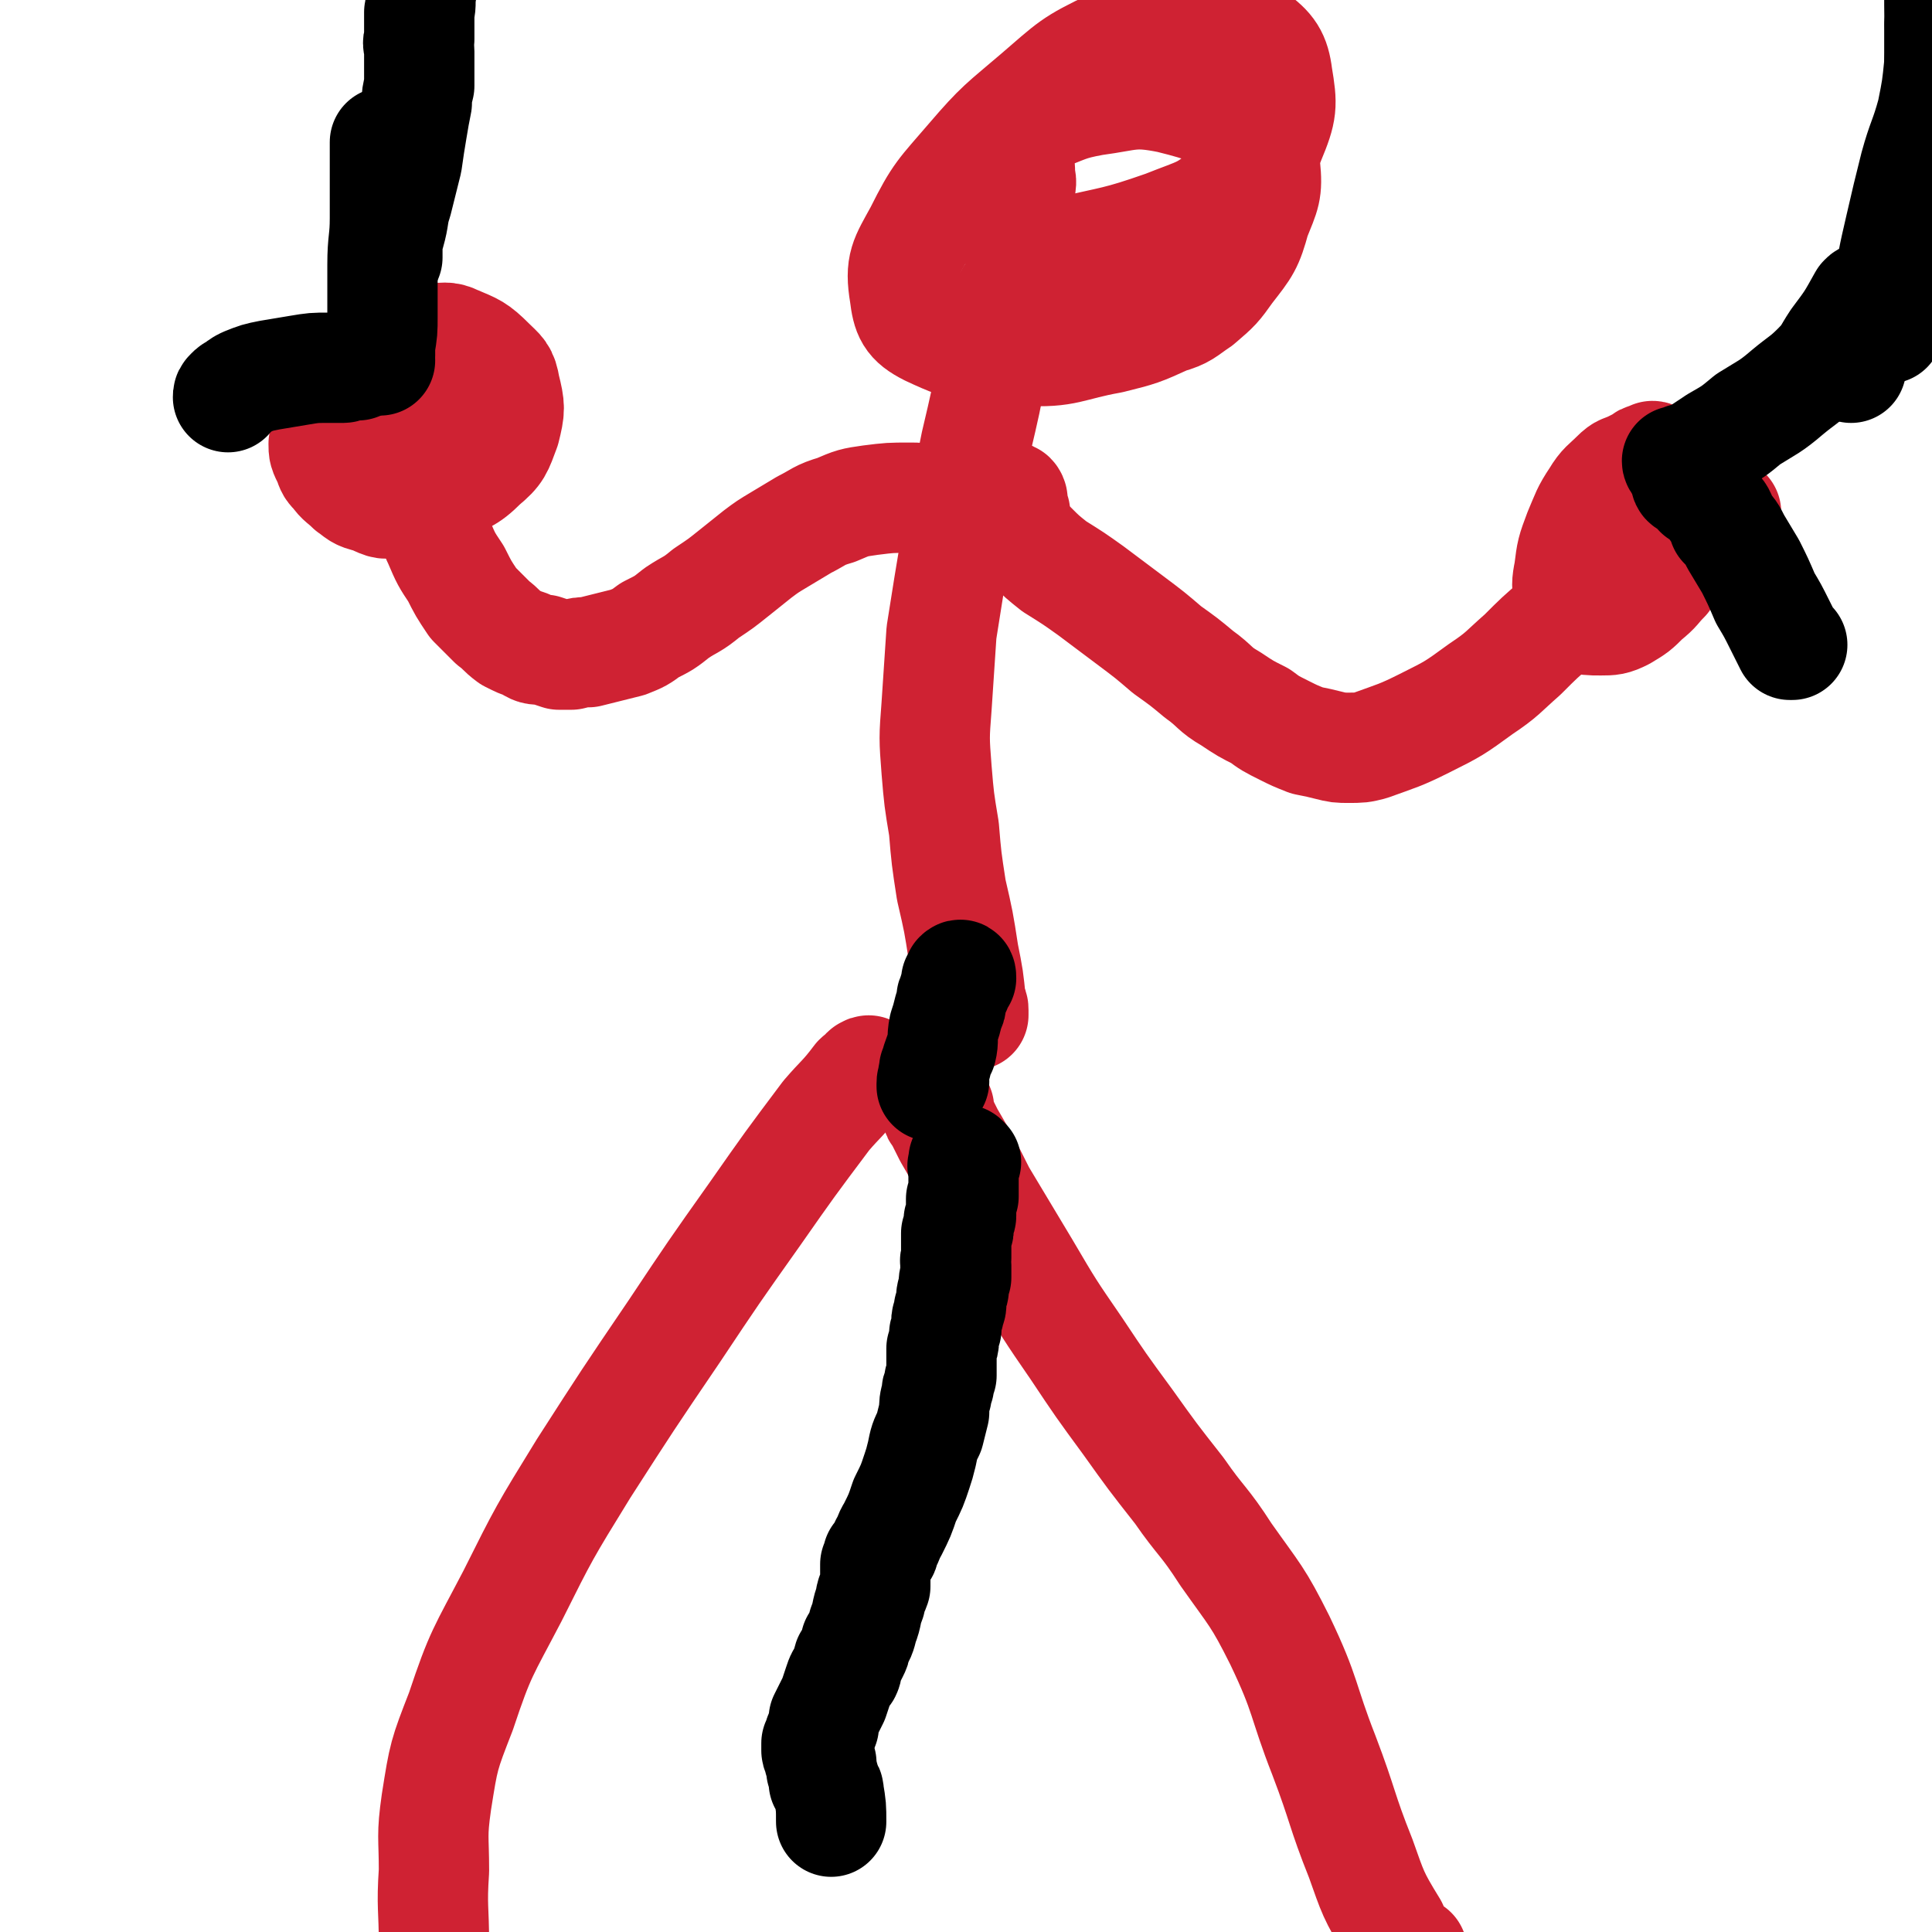
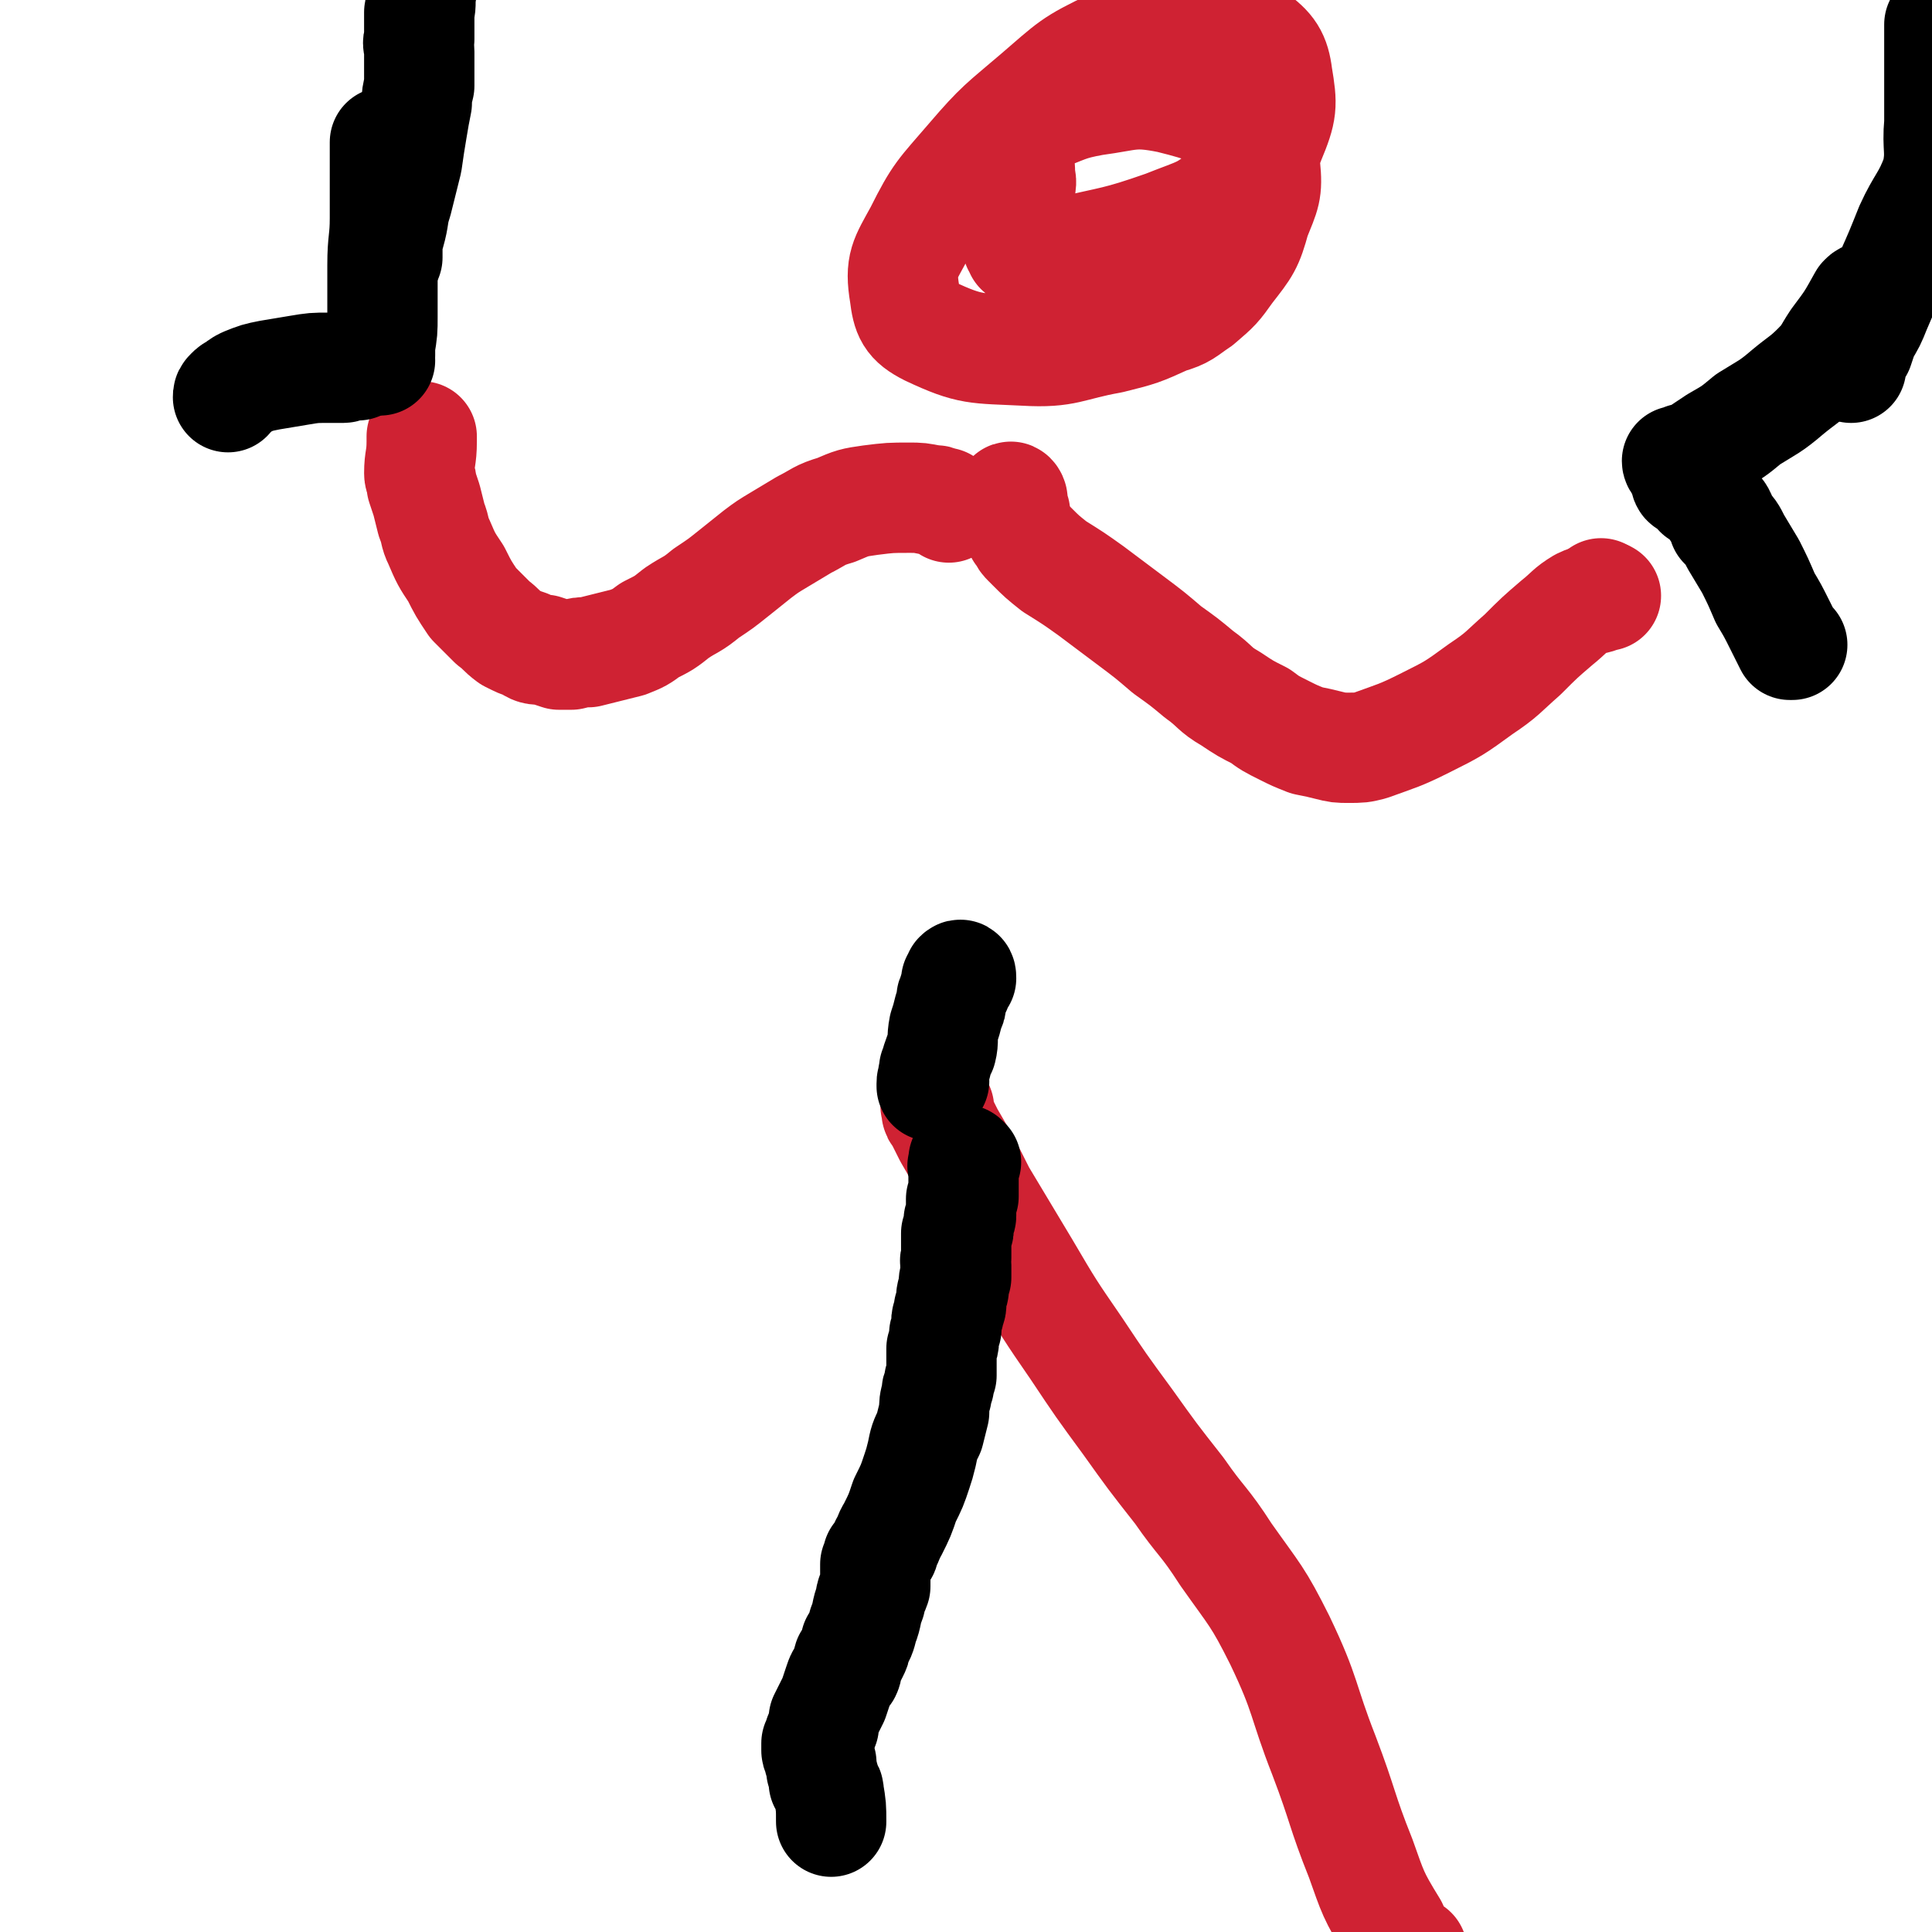
<svg xmlns="http://www.w3.org/2000/svg" viewBox="0 0 788 788" version="1.1">
  <g fill="none" stroke="#CF2233" stroke-width="45" stroke-linecap="round" stroke-linejoin="round">
-     <path d="M355,438c0,-1 -1,-2 -1,-1 -1,0 -1,0 -1,1 -1,1 -2,1 -3,2 -6,8 -7,8 -13,15 -15,20 -15,20 -29,40 -17,24 -17,24 -33,48 -19,28 -19,28 -37,56 -16,26 -16,26 -29,52 -12,23 -13,23 -21,47 -7,18 -7,18 -10,37 -2,14 -1,14 -1,28 -1,15 0,15 0,30 0,1 0,1 0,3 " />
    <path d="M383,452c-1,0 -1,-1 -1,-1 -1,0 0,0 0,0 0,1 0,1 0,1 0,0 0,0 0,1 0,1 0,1 1,2 2,4 2,4 4,8 7,12 7,12 13,24 9,15 9,15 18,30 10,17 10,17 21,33 10,15 10,15 21,30 10,14 10,14 21,28 9,13 10,12 19,26 12,17 13,17 22,35 11,23 9,24 18,47 8,21 7,22 15,42 5,14 5,15 13,28 2,5 3,5 7,10 0,0 0,0 1,0 " />
-     <path d="M397,414c0,0 -1,-1 -1,-1 0,0 1,1 1,1 0,0 0,-1 0,-1 0,0 0,0 0,-1 0,-1 0,-1 -1,-3 -1,-10 -1,-10 -3,-20 -2,-13 -2,-13 -5,-26 -2,-13 -2,-13 -3,-25 -2,-12 -2,-12 -3,-24 -1,-13 -1,-13 0,-26 1,-15 1,-15 2,-30 3,-19 3,-19 6,-37 4,-20 4,-20 8,-40 4,-17 4,-17 7,-33 2,-9 2,-9 4,-18 0,-3 0,-3 1,-6 1,-1 1,-1 2,-3 0,0 0,-1 1,-1 1,0 1,0 2,0 0,0 0,0 1,0 0,0 0,0 1,0 0,0 0,0 1,0 1,0 1,0 1,0 2,0 2,0 4,0 " />
    <path d="M413,204c0,-1 -1,-2 -1,-1 0,0 1,0 1,1 0,0 0,0 0,1 0,1 0,1 0,2 1,1 0,1 1,2 0,1 0,1 0,3 1,1 1,1 1,2 0,1 0,1 1,2 0,1 0,1 1,2 1,2 1,2 2,3 1,1 1,1 2,2 4,4 4,4 9,8 8,5 8,5 15,10 8,6 8,6 16,12 8,6 8,6 15,12 7,5 7,5 13,10 7,5 6,6 13,10 6,4 6,4 12,7 4,3 4,3 10,6 4,2 4,2 9,4 5,1 5,1 9,2 4,1 4,1 8,1 5,0 5,0 9,-1 11,-4 12,-4 22,-9 12,-6 12,-6 23,-14 9,-6 9,-7 17,-14 7,-7 7,-7 14,-13 5,-4 5,-5 10,-8 4,-2 5,-1 9,-3 1,0 1,0 1,0 " />
    <path d="M387,207c0,-1 0,-1 -1,-1 0,-1 0,0 -1,-1 -1,0 -1,0 -1,0 -2,-1 -2,-1 -4,-1 -5,-1 -5,-1 -9,-1 -8,0 -8,0 -16,1 -7,1 -7,1 -14,4 -7,2 -7,3 -13,6 -5,3 -5,3 -10,6 -5,3 -5,3 -9,6 -5,4 -5,4 -10,8 -5,4 -5,4 -11,8 -6,5 -6,4 -12,8 -5,4 -5,4 -11,7 -4,3 -4,3 -9,5 -4,1 -4,1 -8,2 -4,1 -4,1 -8,2 -3,0 -3,0 -7,1 -2,0 -2,0 -5,0 -3,-1 -3,-1 -6,-2 -4,0 -4,0 -7,-2 -3,-1 -3,-1 -7,-3 -4,-3 -3,-3 -7,-6 -4,-4 -4,-4 -8,-8 -4,-6 -4,-6 -7,-12 -4,-6 -4,-6 -7,-13 -2,-4 -1,-4 -3,-9 -1,-4 -1,-4 -2,-8 -1,-3 -1,-3 -2,-6 0,-3 -1,-3 -1,-5 0,-6 1,-6 1,-13 0,-1 0,-1 0,-2 " />
    <path d="M416,99c-1,0 -1,-1 -1,-1 -1,0 0,1 0,2 0,0 0,0 1,1 0,0 0,0 0,1 1,0 1,1 2,1 1,1 1,1 2,1 7,0 7,0 14,-1 21,-5 21,-4 41,-11 15,-6 16,-5 27,-15 10,-8 12,-9 16,-20 5,-12 5,-14 3,-26 -1,-8 -3,-11 -10,-16 -10,-6 -12,-8 -25,-7 -16,0 -17,2 -32,10 -17,8 -17,9 -31,21 -14,12 -15,12 -27,26 -12,14 -13,14 -21,30 -6,11 -8,13 -6,25 1,8 2,11 10,15 17,8 19,7 39,8 17,1 18,-2 35,-5 12,-3 12,-3 23,-8 7,-2 7,-3 13,-7 7,-6 7,-6 12,-13 7,-9 8,-10 11,-21 4,-10 5,-11 4,-21 -2,-7 -2,-9 -8,-14 -13,-9 -15,-10 -31,-14 -15,-3 -16,-1 -31,1 -11,2 -11,3 -22,7 -4,1 -4,2 -8,4 -1,1 -1,1 -2,2 -1,1 -1,1 -1,3 0,1 0,1 0,2 1,2 1,2 2,4 1,4 1,4 1,9 1,3 0,3 0,7 0,1 0,1 0,2 " />
    <path d="M654,243c0,0 -1,-1 -1,-1 0,0 0,1 1,1 " />
-     <path d="M675,187c0,0 -1,-1 -1,-1 0,0 1,0 1,1 -1,0 -2,-1 -3,0 -1,0 -1,0 -2,1 -2,1 -2,1 -4,2 -4,2 -4,1 -7,4 -4,4 -5,4 -8,9 -4,6 -4,7 -7,14 -3,8 -3,8 -4,16 -1,5 -1,6 0,11 0,3 0,3 1,5 1,2 1,2 3,3 4,1 4,1 9,1 4,0 5,0 9,-2 5,-3 5,-3 9,-7 5,-4 4,-4 8,-8 3,-5 4,-4 6,-9 2,-3 2,-3 3,-6 1,-3 1,-3 1,-6 1,-3 0,-3 1,-6 0,-2 0,-2 0,-3 -1,-2 -1,-2 -1,-3 -1,-1 -1,-1 -2,-2 -1,-1 -2,-1 -3,-1 -6,1 -6,0 -11,3 -4,1 -4,1 -7,5 -4,4 -4,5 -6,11 -1,2 -1,3 -1,6 1,2 1,3 4,4 4,3 4,3 9,4 3,0 3,0 6,-1 2,0 2,-1 4,-2 2,-2 2,-2 4,-4 3,-3 3,-3 5,-6 2,-2 2,-2 3,-3 2,-2 1,-2 3,-3 1,-1 1,-1 2,-3 1,0 1,0 2,-1 1,-1 1,-1 2,-1 0,0 1,0 1,0 0,0 0,0 0,1 0,0 0,0 0,0 " />
-     <path d="M190,152c0,0 -1,-1 -1,-1 0,0 0,0 0,0 -1,0 -1,0 -3,0 -3,-1 -3,-1 -6,-1 -4,-1 -4,-1 -9,-1 -5,0 -5,0 -10,1 -5,2 -5,2 -9,4 -4,2 -4,2 -7,5 -3,3 -3,3 -6,6 -3,4 -3,4 -5,8 -1,3 -1,4 -2,8 0,3 0,3 2,7 1,3 1,3 3,5 2,3 3,3 6,6 3,2 3,3 8,4 5,2 5,3 10,2 10,-1 10,-2 19,-6 9,-4 10,-3 17,-10 6,-5 6,-6 9,-14 2,-8 2,-9 0,-17 -1,-6 -2,-6 -6,-10 -6,-6 -7,-6 -14,-9 -4,-2 -5,-1 -9,-1 -4,0 -4,0 -7,2 -4,1 -4,1 -7,3 -4,3 -4,3 -7,7 -4,6 -4,6 -6,12 -3,5 -3,5 -3,11 -1,4 0,4 0,8 0,3 0,3 2,6 1,2 1,2 2,4 3,3 3,2 6,5 " />
  </g>
  <g fill="none" stroke="#000000" stroke-width="45" stroke-linecap="round" stroke-linejoin="round">
    <path d="M155,147c-1,-1 -1,-1 -1,-1 -1,-1 -1,0 -1,0 0,0 1,0 1,-1 0,0 0,0 1,0 0,-2 0,-2 0,-4 1,-6 1,-6 1,-12 0,-11 0,-11 0,-21 0,-10 1,-10 1,-19 0,-8 0,-8 0,-16 0,-4 0,-4 0,-8 0,-2 0,-2 0,-3 0,-2 0,-2 0,-3 0,0 0,0 0,-1 0,0 0,0 0,0 " />
    <path d="M685,189c0,0 -1,0 -1,-1 0,0 1,0 2,0 0,0 0,0 1,-1 1,0 1,0 2,0 1,-1 1,-1 2,-1 2,-1 2,-1 3,-2 3,-2 3,-2 6,-4 7,-4 7,-4 13,-9 8,-5 9,-5 16,-11 6,-5 7,-5 12,-10 5,-5 4,-5 8,-11 6,-8 6,-8 11,-17 1,-1 1,-1 2,-1 " />
    <path d="M146,149c-1,0 -1,-1 -1,-1 -1,0 -1,0 -1,0 0,0 0,0 -1,0 0,1 0,1 -1,1 0,0 0,0 -1,0 0,0 0,1 -1,1 -3,0 -3,0 -6,0 -6,0 -6,0 -12,1 -6,1 -6,1 -12,2 -5,1 -5,1 -10,3 -2,1 -2,1 -4,3 -1,0 -1,0 -2,1 -1,1 -1,1 -1,2 0,0 0,0 0,0 " />
    <path d="M689,197c-1,0 -2,-1 -1,-1 0,0 0,0 1,1 1,1 1,1 2,1 1,1 1,1 2,3 2,1 2,1 3,2 2,2 2,2 4,5 2,2 2,3 3,6 3,3 3,3 5,7 3,5 3,5 6,10 3,6 3,6 6,13 3,5 3,5 6,11 2,4 2,4 4,8 1,0 1,0 1,0 " />
    <path d="M158,105c0,0 -1,-1 -1,-1 0,0 1,1 1,1 0,0 0,-1 0,-1 0,0 0,0 0,-1 0,0 0,0 0,-1 0,-1 0,-1 0,-1 0,-3 0,-3 1,-6 2,-7 1,-7 3,-13 2,-8 2,-8 4,-16 1,-7 1,-7 2,-13 1,-6 1,-6 2,-11 0,-3 0,-3 1,-7 0,-2 0,-2 0,-4 0,-1 0,-1 0,-3 0,-1 0,-1 0,-2 0,-2 0,-2 0,-3 0,-1 0,-1 0,-2 0,-3 -1,-3 0,-5 0,-5 0,-5 0,-11 1,-4 0,-4 1,-9 0,-3 1,-3 1,-6 1,-2 1,-2 1,-3 0,-2 1,-2 1,-3 0,-2 0,-2 0,-3 0,-1 1,0 1,-1 0,0 0,-1 0,-1 0,0 1,0 1,-1 0,0 0,0 0,0 " />
    <path d="M755,150c-1,-1 -2,-1 -1,-1 0,-1 0,0 1,-1 0,0 0,0 0,-1 1,-1 1,-1 1,-2 1,-2 1,-2 2,-3 1,-3 1,-3 2,-6 3,-5 3,-5 5,-10 3,-7 3,-7 6,-14 4,-9 4,-9 8,-19 5,-11 7,-11 11,-22 2,-10 0,-10 1,-21 0,-9 0,-9 0,-18 0,-7 0,-7 0,-13 0,-4 0,-4 0,-7 0,-1 0,-1 0,-2 " />
-     <path d="M770,134c0,0 0,-1 -1,-1 0,0 0,0 0,0 0,-1 0,-1 0,-2 0,-1 0,-1 0,-3 0,-4 0,-4 1,-8 2,-14 2,-14 5,-27 3,-13 3,-13 6,-25 3,-11 4,-11 7,-22 2,-10 2,-10 3,-20 1,-12 0,-12 0,-24 0,-11 0,-11 0,-22 0,-9 0,-9 0,-18 0,-1 0,-1 0,-1 " />
    <path d="M392,399c0,-1 0,-2 -1,-1 0,0 0,0 0,1 0,0 0,0 0,0 -1,1 -1,1 -1,1 0,1 0,1 0,2 0,0 0,0 0,1 -1,1 -1,1 -1,2 -1,2 -1,2 -1,3 0,2 0,2 -1,4 -1,4 -1,4 -2,7 -1,5 0,5 -1,9 -1,2 -1,2 -2,5 0,1 0,1 -1,3 0,1 0,1 0,2 -1,1 0,1 0,3 -1,0 -1,0 -1,1 0,1 0,1 0,1 " />
    <path d="M394,474c0,0 -1,-1 -1,-1 0,0 0,0 0,1 0,0 0,0 0,1 0,0 0,0 0,0 -1,1 0,1 0,1 0,0 0,0 0,1 0,0 0,0 0,1 0,0 0,0 0,0 0,0 0,0 0,0 0,1 0,1 0,1 0,1 0,1 0,1 0,0 0,0 0,1 0,0 0,0 0,1 0,0 0,0 0,0 0,1 0,1 0,1 0,0 0,0 0,1 0,0 0,0 0,0 0,1 0,1 0,1 0,1 0,1 0,1 0,0 0,0 0,1 0,0 0,0 0,1 -1,1 -1,1 -1,1 0,1 0,1 0,2 0,1 0,1 0,1 0,1 0,1 0,2 0,1 0,1 0,2 0,1 -1,1 -1,2 0,1 0,1 0,3 0,1 0,1 -1,2 0,2 0,2 0,3 0,1 0,1 0,3 0,1 0,1 0,2 0,1 0,1 0,2 -1,2 0,2 0,3 0,1 0,1 0,2 0,2 0,2 0,3 -1,1 -1,1 -1,3 0,1 0,1 0,2 0,1 -1,1 -1,3 0,1 0,1 0,2 0,2 0,2 -1,3 0,1 0,1 0,2 -1,2 -1,2 -1,3 0,1 0,1 0,3 -1,2 -1,2 -1,4 0,2 0,2 -1,4 0,2 0,2 0,4 0,2 0,2 0,4 0,1 0,1 0,3 -1,2 -1,2 -1,4 -1,2 -1,2 -1,4 -1,3 -1,4 -1,7 -1,4 -1,4 -2,8 -2,4 -2,4 -3,9 -1,4 -1,4 -2,7 -2,6 -2,6 -5,12 -2,6 -2,6 -5,12 -2,3 -1,3 -3,6 -1,2 0,2 -1,3 -1,1 -1,1 -2,2 0,1 0,1 -1,3 0,0 0,0 0,1 0,1 0,1 0,2 0,1 0,1 0,1 0,1 0,1 0,2 0,2 0,2 0,3 -1,3 -2,3 -2,6 -2,5 -1,5 -3,10 -1,4 -1,4 -3,7 0,2 0,2 -1,4 -1,2 -1,2 -2,3 -1,3 0,3 -1,5 -2,2 -2,2 -3,5 -1,3 -1,3 -2,6 -1,2 -1,2 -2,4 -1,2 -1,2 -2,4 0,2 0,2 0,3 -1,2 -1,2 -1,3 -1,1 -1,1 -1,2 0,1 0,1 -1,2 0,2 0,2 0,3 0,1 1,1 1,2 0,2 0,2 1,3 0,2 0,1 0,3 1,1 0,1 1,3 0,1 0,1 0,2 1,1 1,1 1,2 1,1 1,1 1,2 1,6 1,6 1,12 " />
  </g>
</svg>